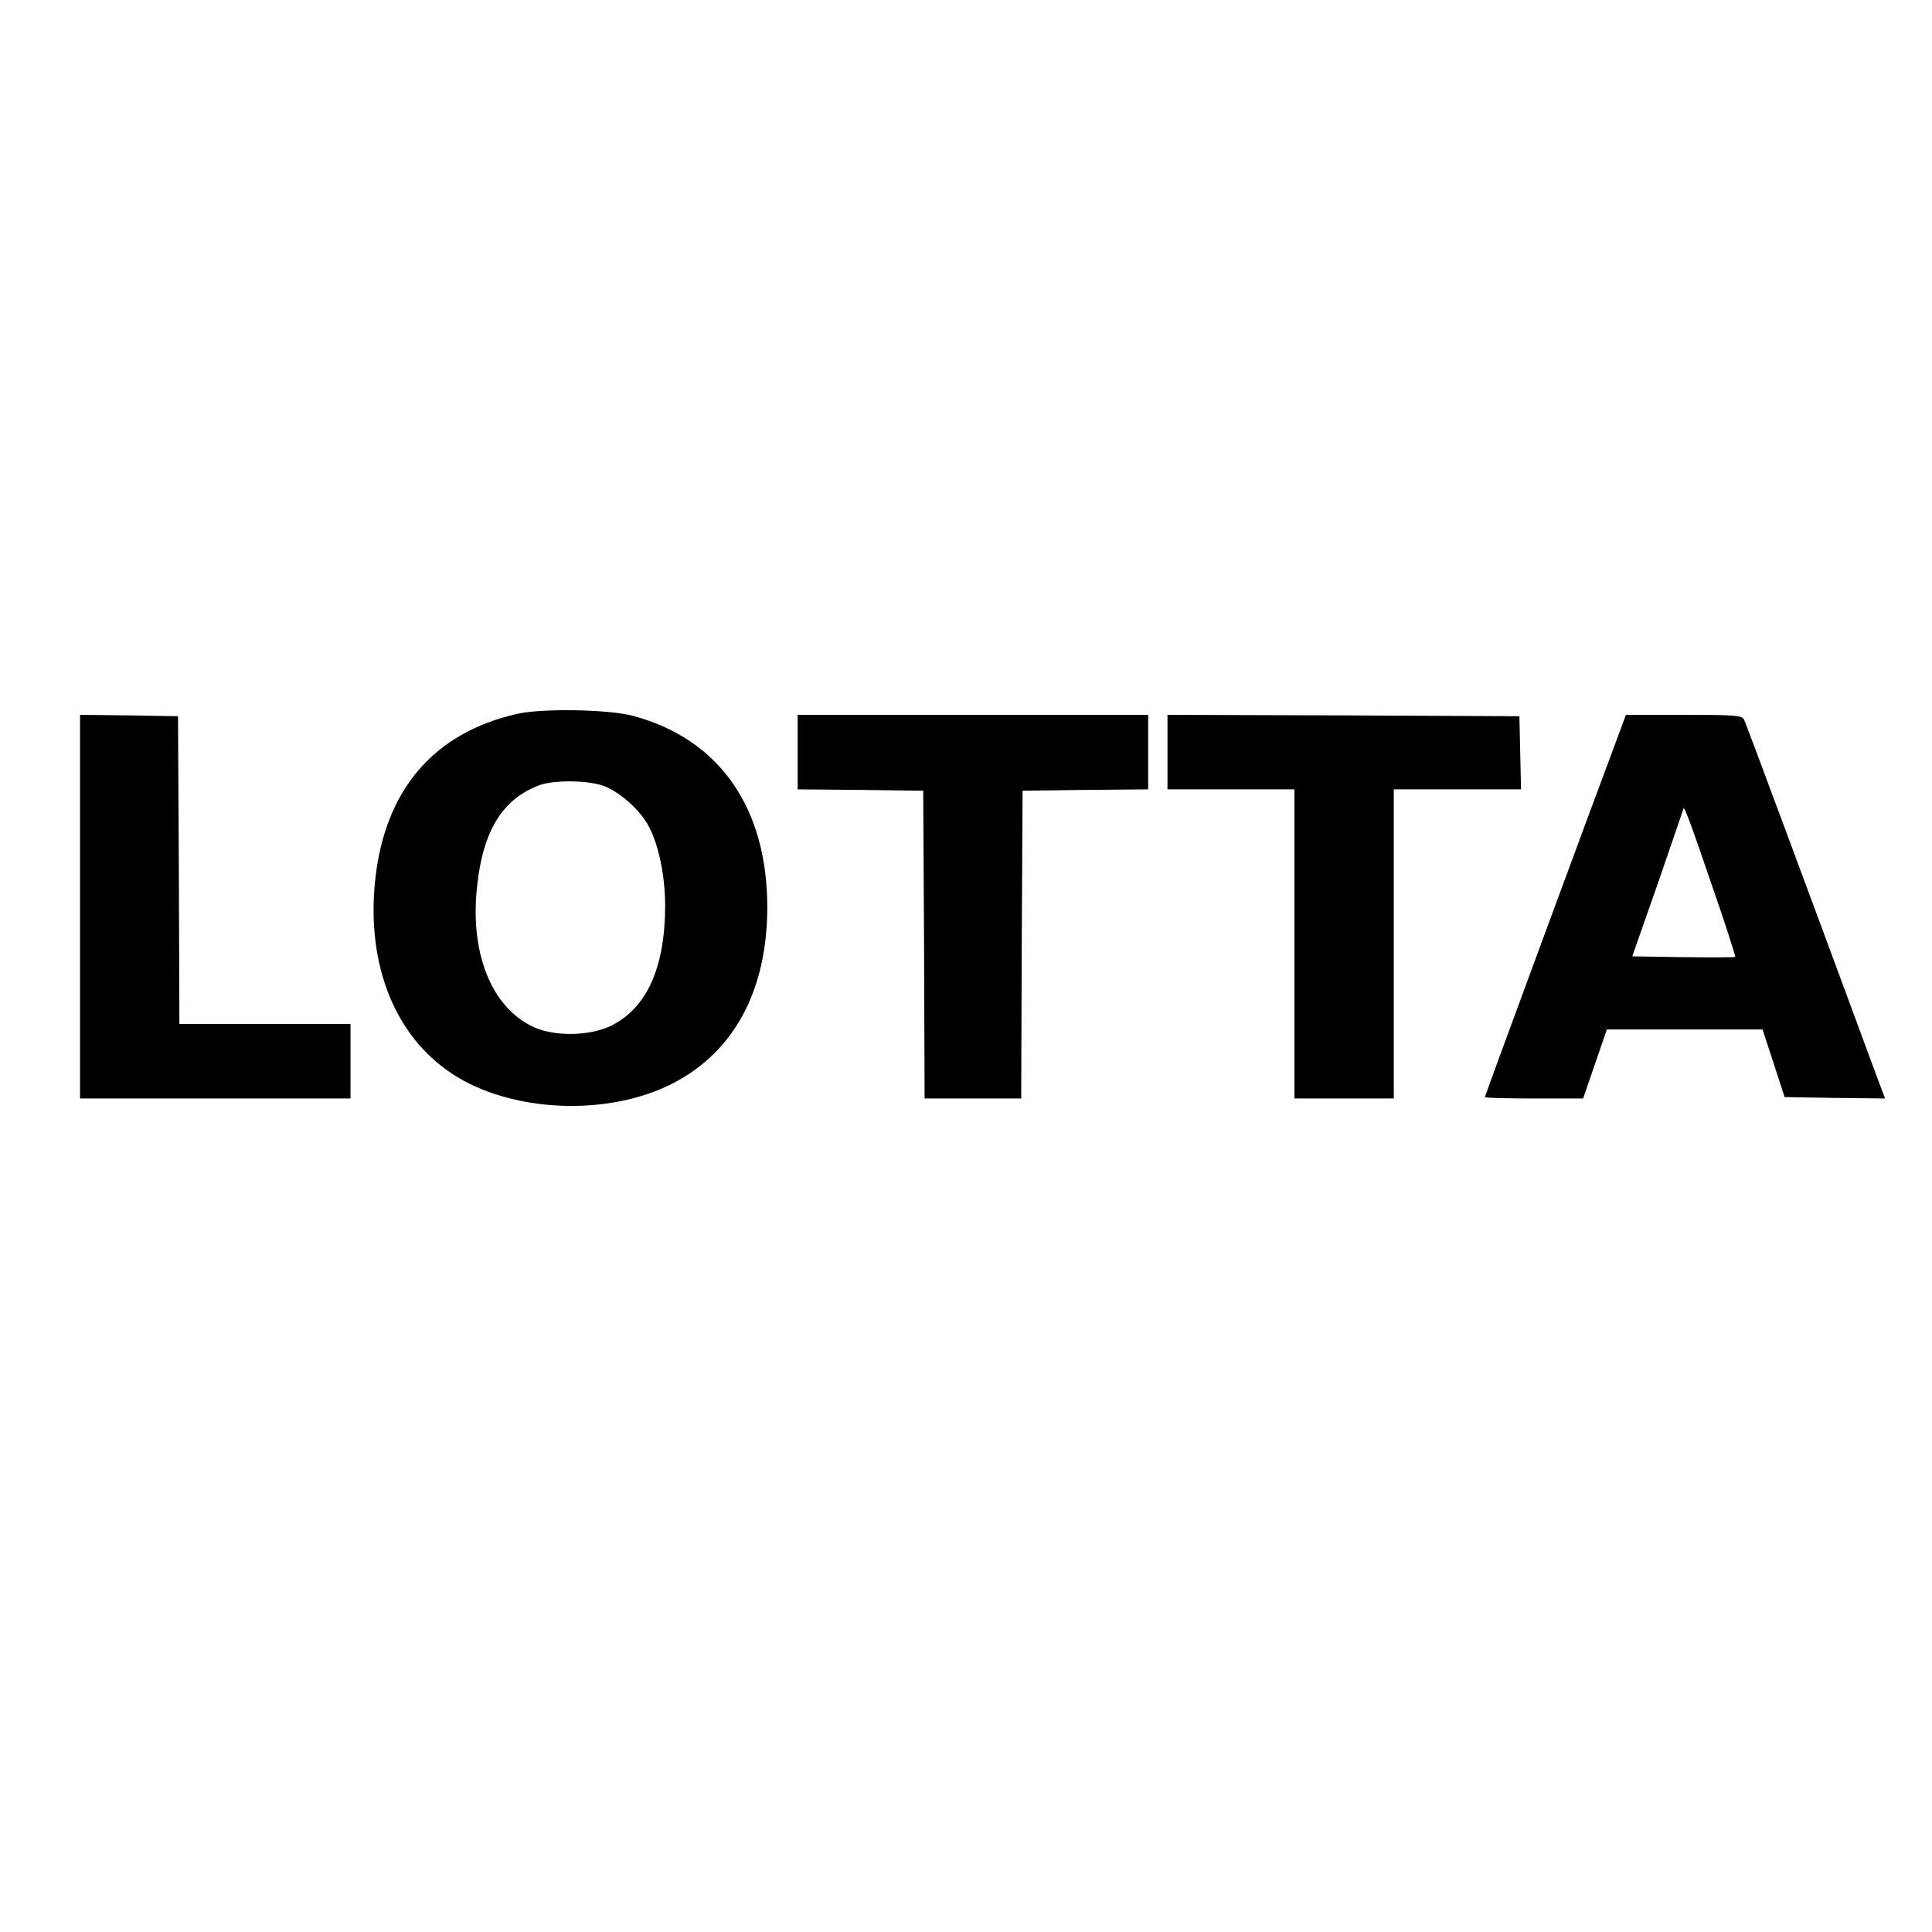
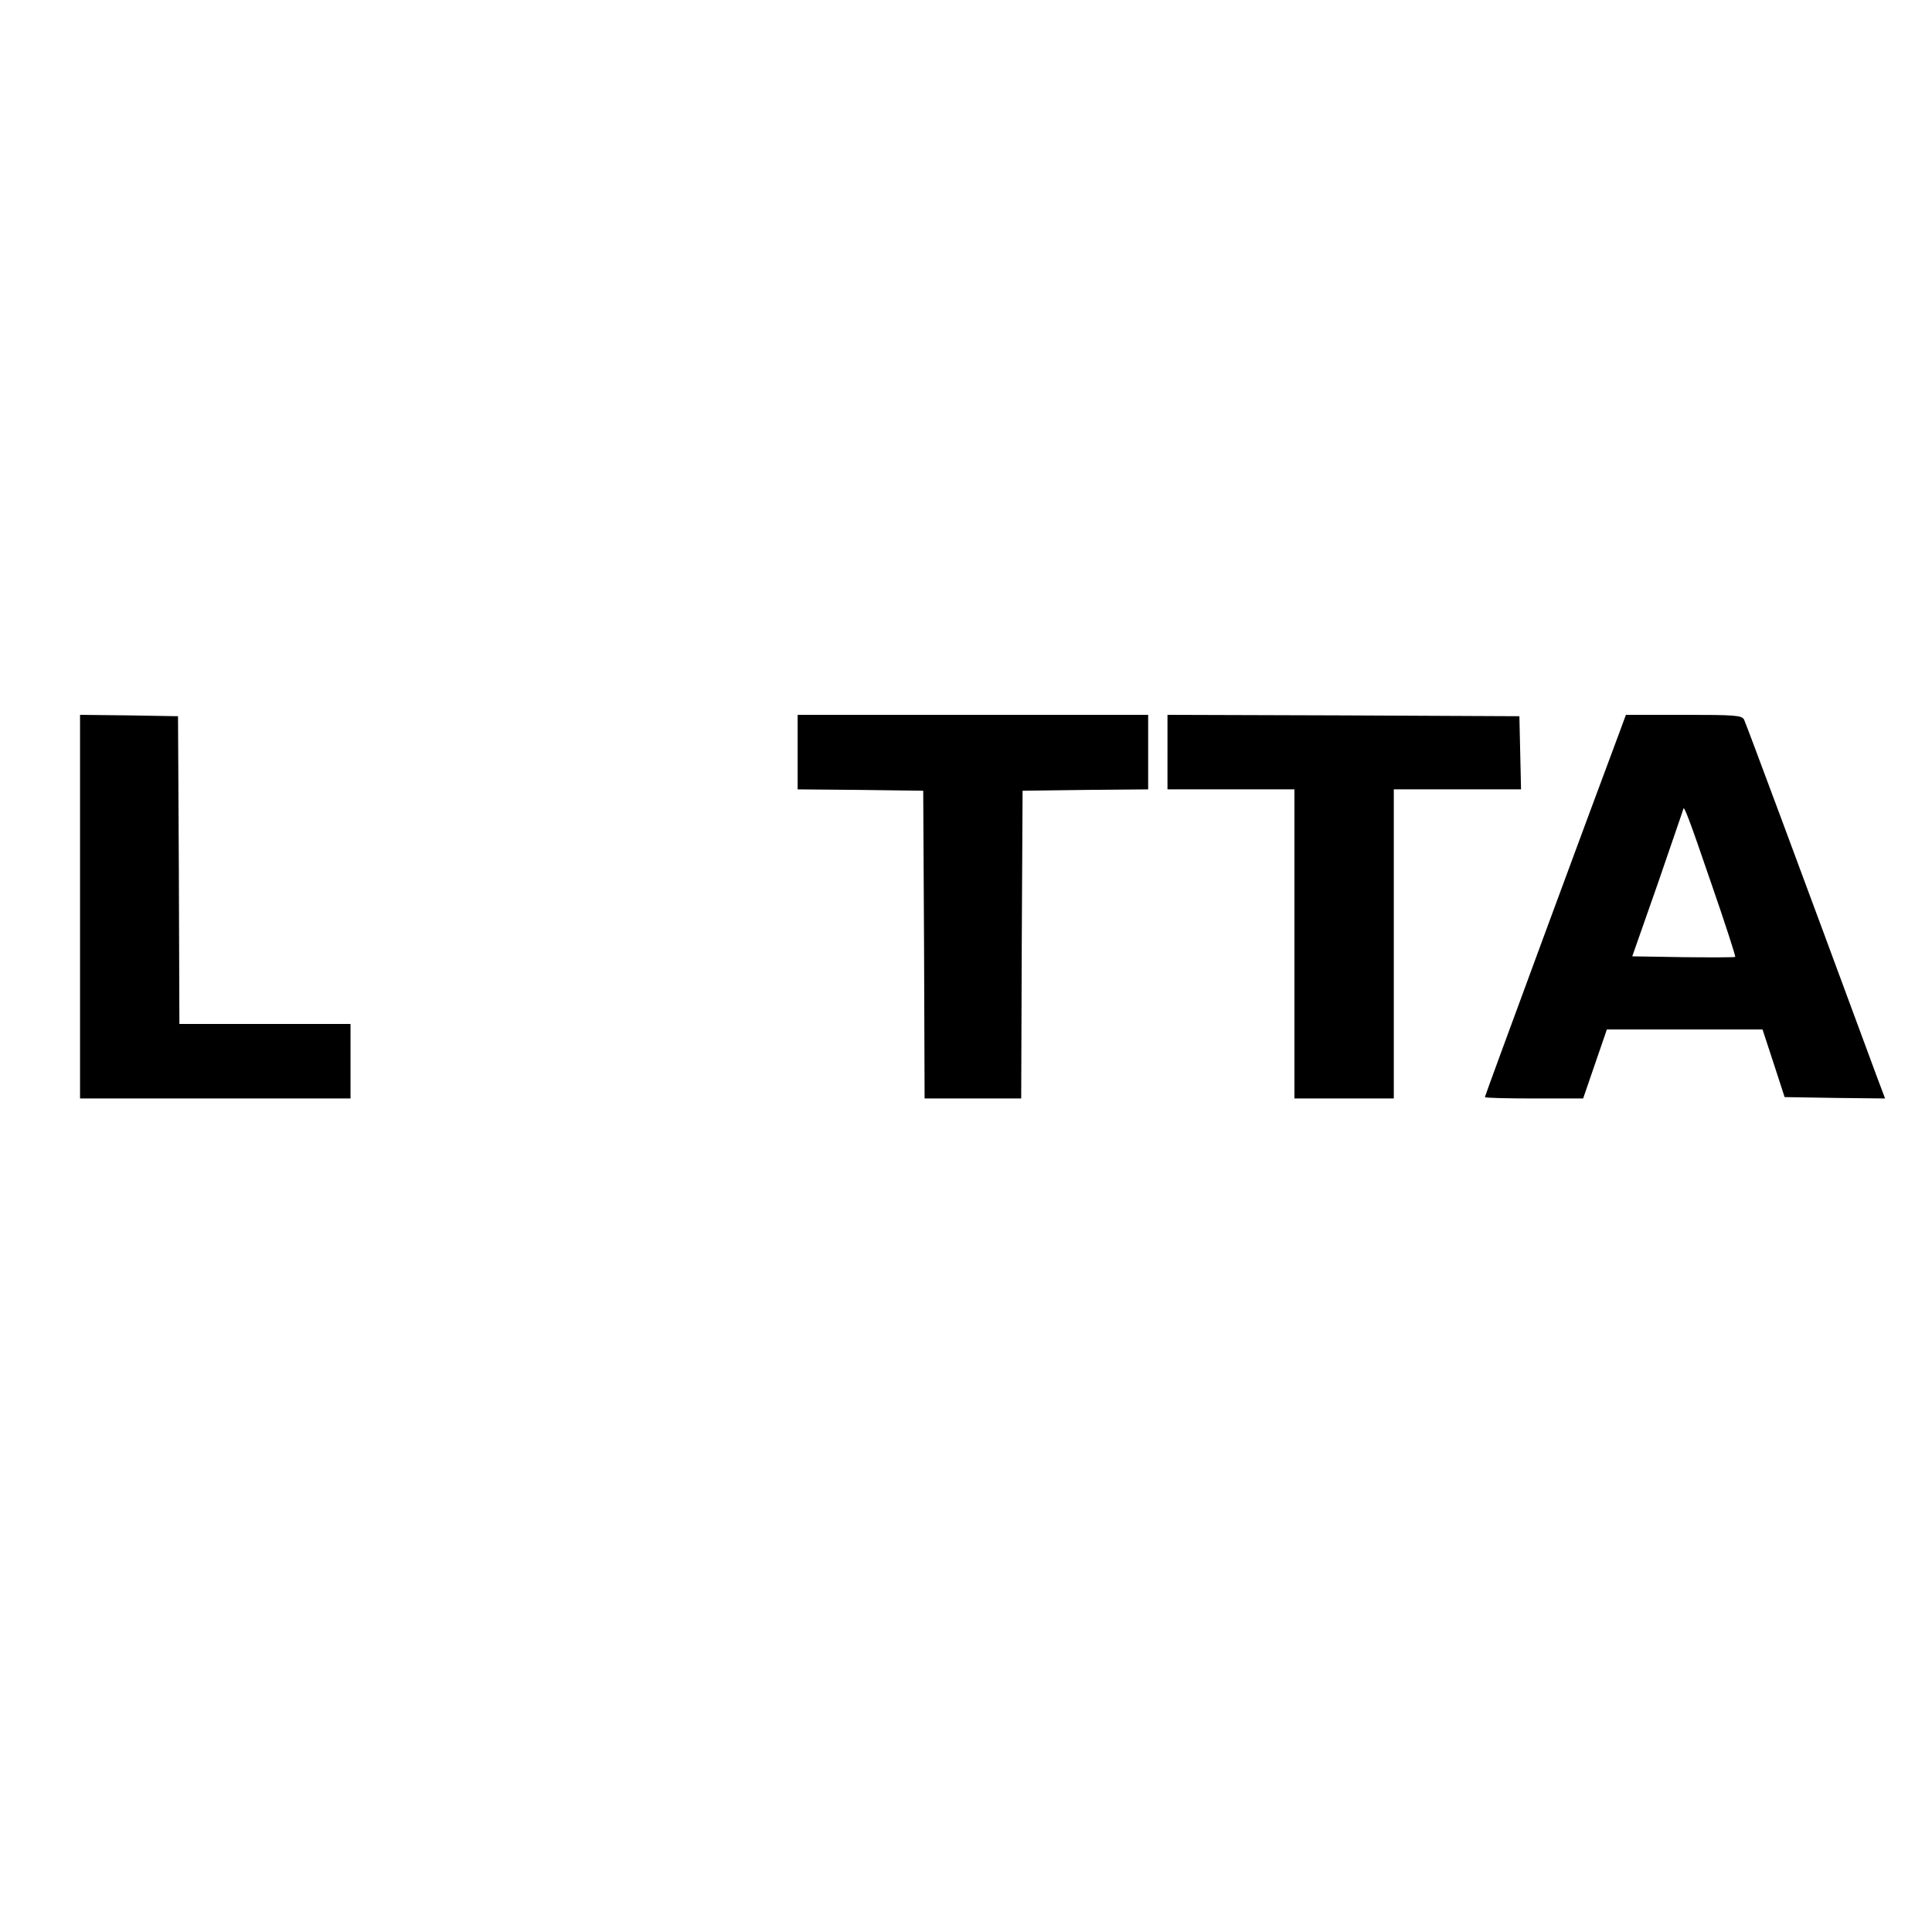
<svg xmlns="http://www.w3.org/2000/svg" version="1.0" width="700pt" height="700pt" viewBox="0 0 700 700" preserveAspectRatio="xMidYMid meet">
  <g transform="translate(0,700) scale(0.1,-0.1)" fill="#000000" stroke="none">
-     <path d="M1876 4414 c-305 -68 -483 -277 -517 -606 -31 -303 71 -560 277 -697 214 -143 570 -158 806 -34 219 115 337 335 338 633 1 362 -173 612 -485 696 -87 24 -329 28 -419 8z m307 -260 c56 -19 128 -81 162 -138 40 -68 65 -185 65 -300 -1 -224 -67 -369 -197 -433 -77 -37 -202 -39 -278 -5 -156 71 -236 274 -205 523 23 196 95 307 227 355 52 18 169 17 226 -2z" />
    <path d="M290 3715 l0 -695 490 0 490 0 0 135 0 135 -310 0 -310 0 -2 558 -3 557 -177 3 -178 2 0 -695z" />
    <path d="M2890 4275 l0 -135 228 -2 227 -3 3 -557 2 -558 175 0 175 0 2 558 3 557 228 3 227 2 0 135 0 135 -635 0 -635 0 0 -135z" />
    <path d="M4230 4275 l0 -135 230 0 230 0 0 -560 0 -560 180 0 180 0 0 560 0 560 230 0 231 0 -3 133 -3 132 -637 3 -638 2 0 -135z" />
    <path d="M5870 4353 c-88 -234 -490 -1323 -490 -1328 0 -3 80 -5 178 -5 l178 0 43 125 43 125 282 0 282 0 40 -122 40 -123 182 -3 182 -2 -29 77 c-277 750 -475 1282 -482 1296 -9 15 -30 17 -219 17 l-209 0 -21 -57z m330 -553 c50 -144 89 -265 87 -267 -2 -2 -87 -2 -188 -1 l-185 3 93 265 c50 146 92 267 92 269 2 14 20 -32 101 -269z" />
  </g>
</svg>